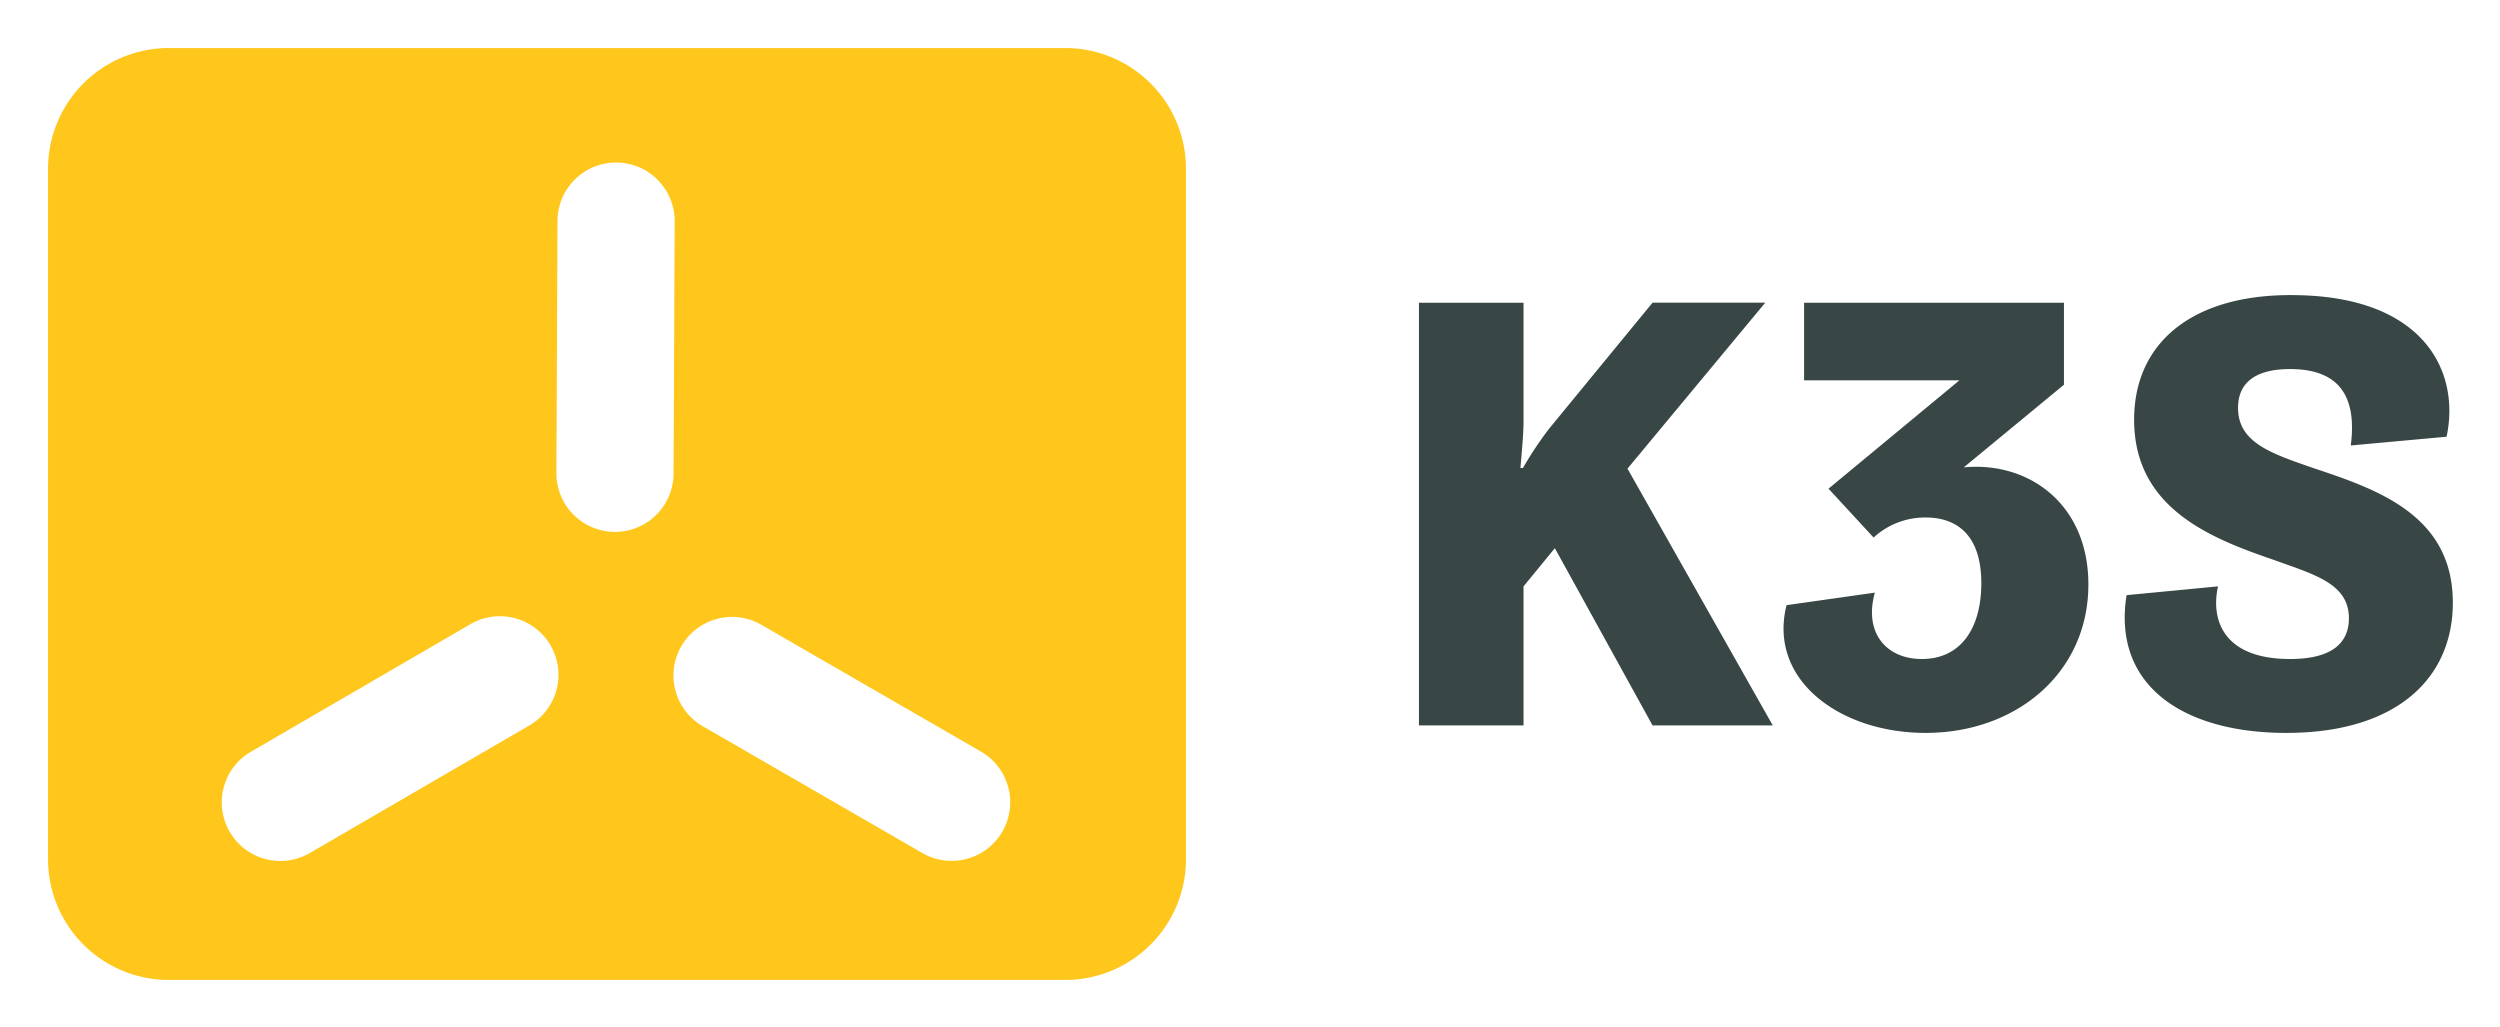
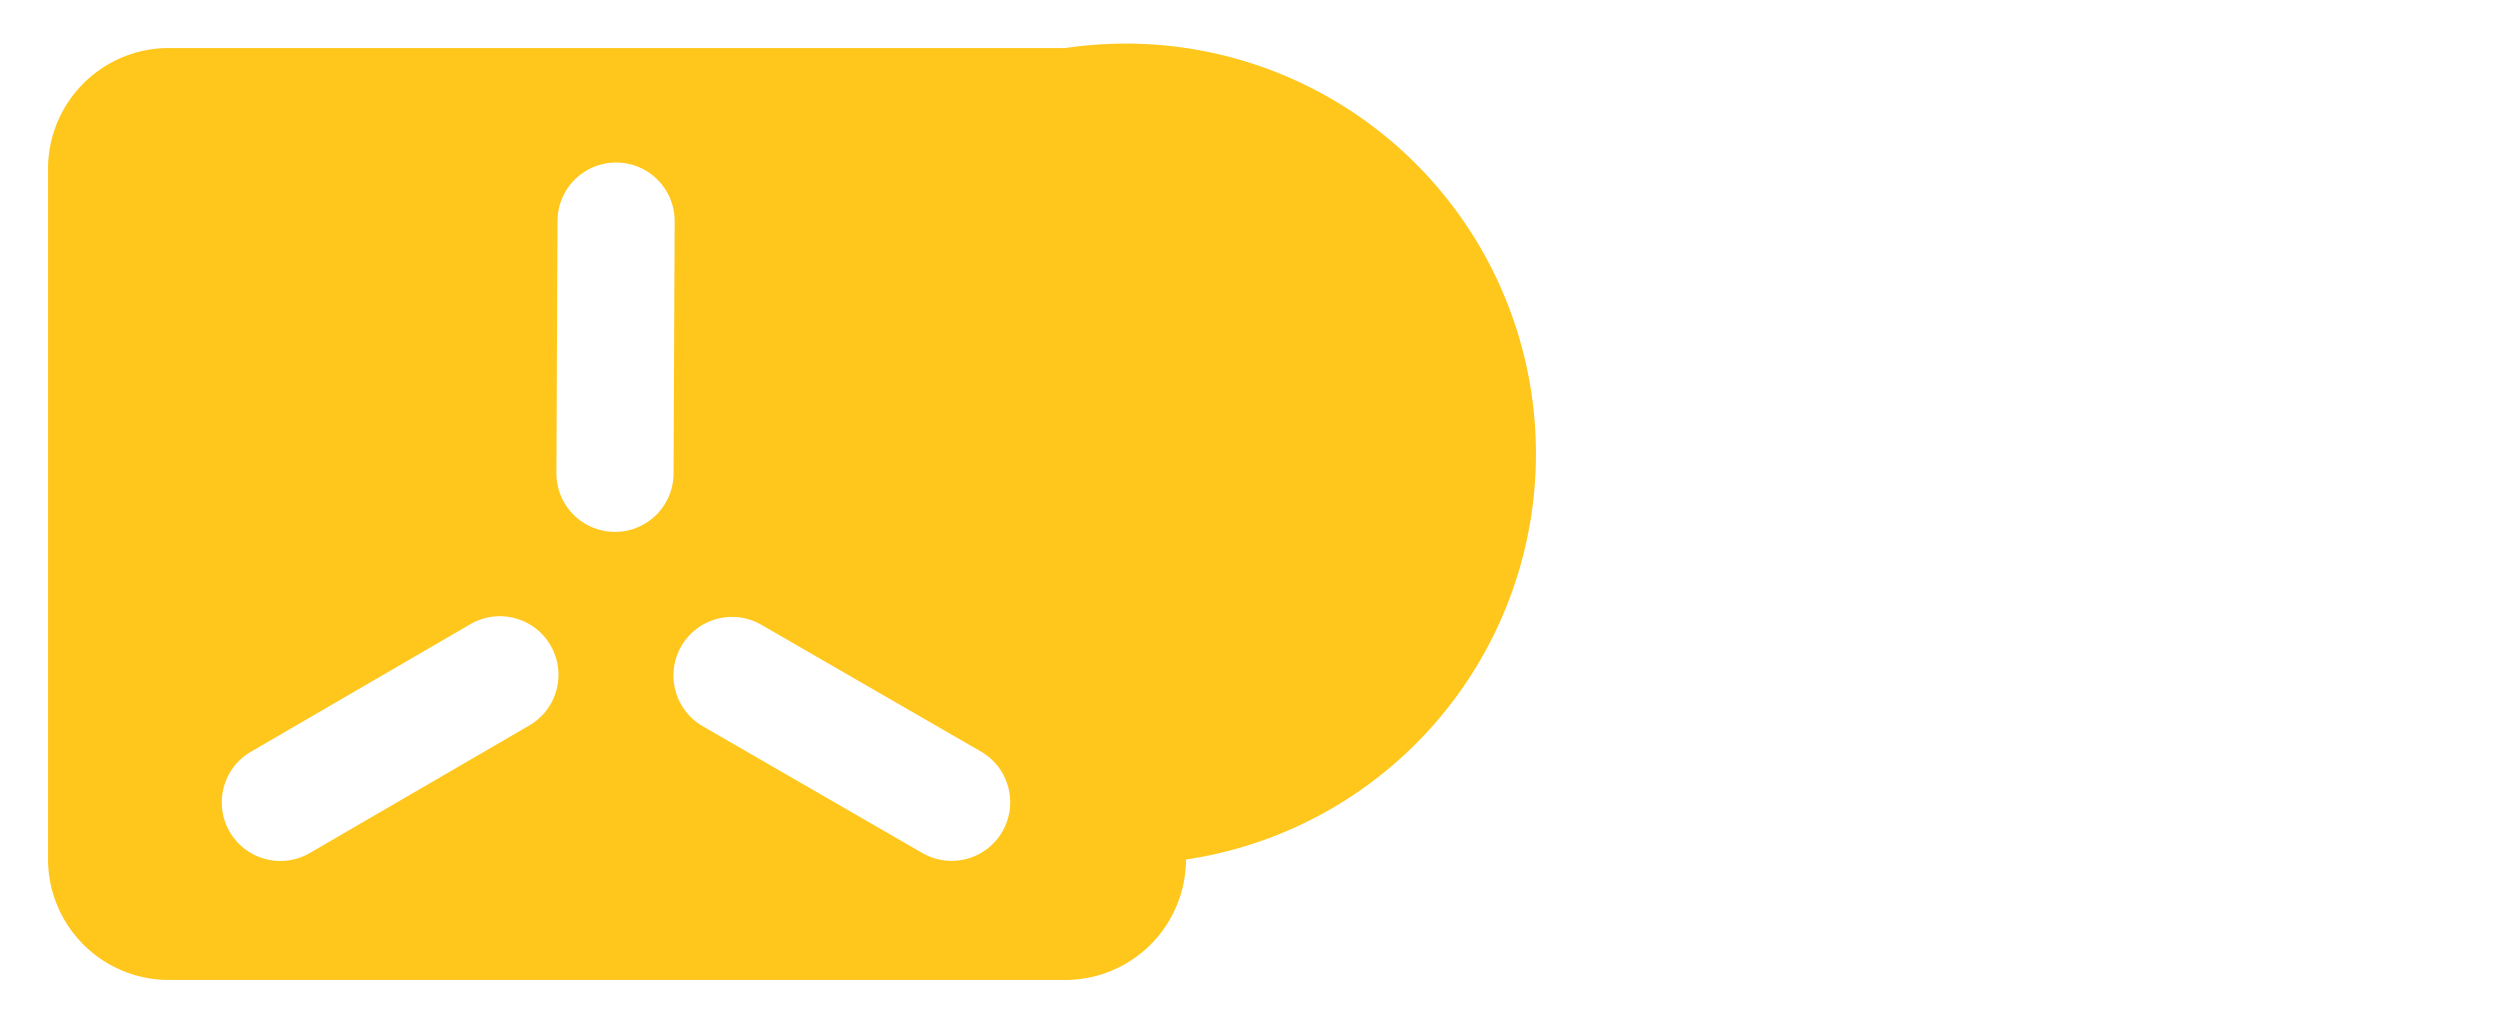
<svg xmlns="http://www.w3.org/2000/svg" role="img" viewBox="-5.74 -5.74 298.74 122.74">
  <title>k3s logo</title>
-   <path fill="#384745" d="M163.82 30.432h12.496v14.143c0 1.571-.224 3.89-.374 5.612h.3a42.966 42.966 0 0 1 3.142-4.715l12.347-15.041h13.469l-16.462 19.83 17.36 30.679h-14.367L180.058 59.765l-3.742 4.565v16.611h-12.496zm54.477 34.646c-1.347 4.863 1.421 7.931 5.612 7.931 4.714 0 7.109-3.742 7.109-9.054 0-5.687-2.843-7.856-6.66-7.856a9.076 9.076 0 0 0-6.21 2.395l-5.388-5.838L228.399 39.71h-18.558v-9.278h31.054v9.802l-11.973 9.878c7.632-.748 14.891 4.265 14.891 13.993 0 10.551-8.606 17.735-19.456 17.735-10.251 0-18.857-6.36-16.612-15.266zm41.007-.748c-.898 4.04.674 8.679 8.606 8.679 5.237 0 7.034-2.095 7.034-4.865 0-4.19-4.191-5.237-9.13-7.033-7.407-2.546-16.536-6.136-16.536-16.687 0-9.428 7.258-15.191 19.604-14.891 15.116.298 19.382 9.204 17.735 16.912l-11.449 1.047c.749-5.837-1.347-9.13-7.258-9.13-3.966 0-6.211 1.498-6.211 4.64 0 4.19 4.041 5.461 8.979 7.184 7.633 2.543 16.686 5.612 16.686 16.087 0 9.054-6.734 15.566-19.904 15.566-12.347 0-20.802-5.688-19.081-16.462z" />
-   <path fill="#ffc61c" d="M121.587 0H14.393A14.435 14.435 0 0 0 0 14.392v82.577a14.435 14.435 0 0 0 14.393 14.392h107.194a14.435 14.435 0 0 0 14.393-14.392V14.392A14.435 14.435 0 0 0 121.587 0zM57.458 80.981L31.298 96.183A7 7 0 1 1 24.263 84.079l26.16-15.203a7 7 0 1 1 7.034 12.104zm10.291-23.162h-.031a7 7 0 0 1-6.969-7.03l.131-30.137a7.001 7.001 0 0 1 6.999-6.97h.031a7 7 0 0 1 6.969 7.03l-.131 30.137a7.001 7.001 0 0 1-6.999 6.97zm46.288 35.81a6.997 6.997 0 0 1-9.562 2.562L78.276 81.065a7 7 0 1 1 7-12.124L111.475 84.066a7 7 0 0 1 2.562 9.562z" />
+   <path fill="#ffc61c" d="M121.587 0H14.393A14.435 14.435 0 0 0 0 14.392v82.577a14.435 14.435 0 0 0 14.393 14.392h107.194a14.435 14.435 0 0 0 14.393-14.392A14.435 14.435 0 0 0 121.587 0zM57.458 80.981L31.298 96.183A7 7 0 1 1 24.263 84.079l26.16-15.203a7 7 0 1 1 7.034 12.104zm10.291-23.162h-.031a7 7 0 0 1-6.969-7.03l.131-30.137a7.001 7.001 0 0 1 6.999-6.97h.031a7 7 0 0 1 6.969 7.03l-.131 30.137a7.001 7.001 0 0 1-6.999 6.97zm46.288 35.81a6.997 6.997 0 0 1-9.562 2.562L78.276 81.065a7 7 0 1 1 7-12.124L111.475 84.066a7 7 0 0 1 2.562 9.562z" />
</svg>